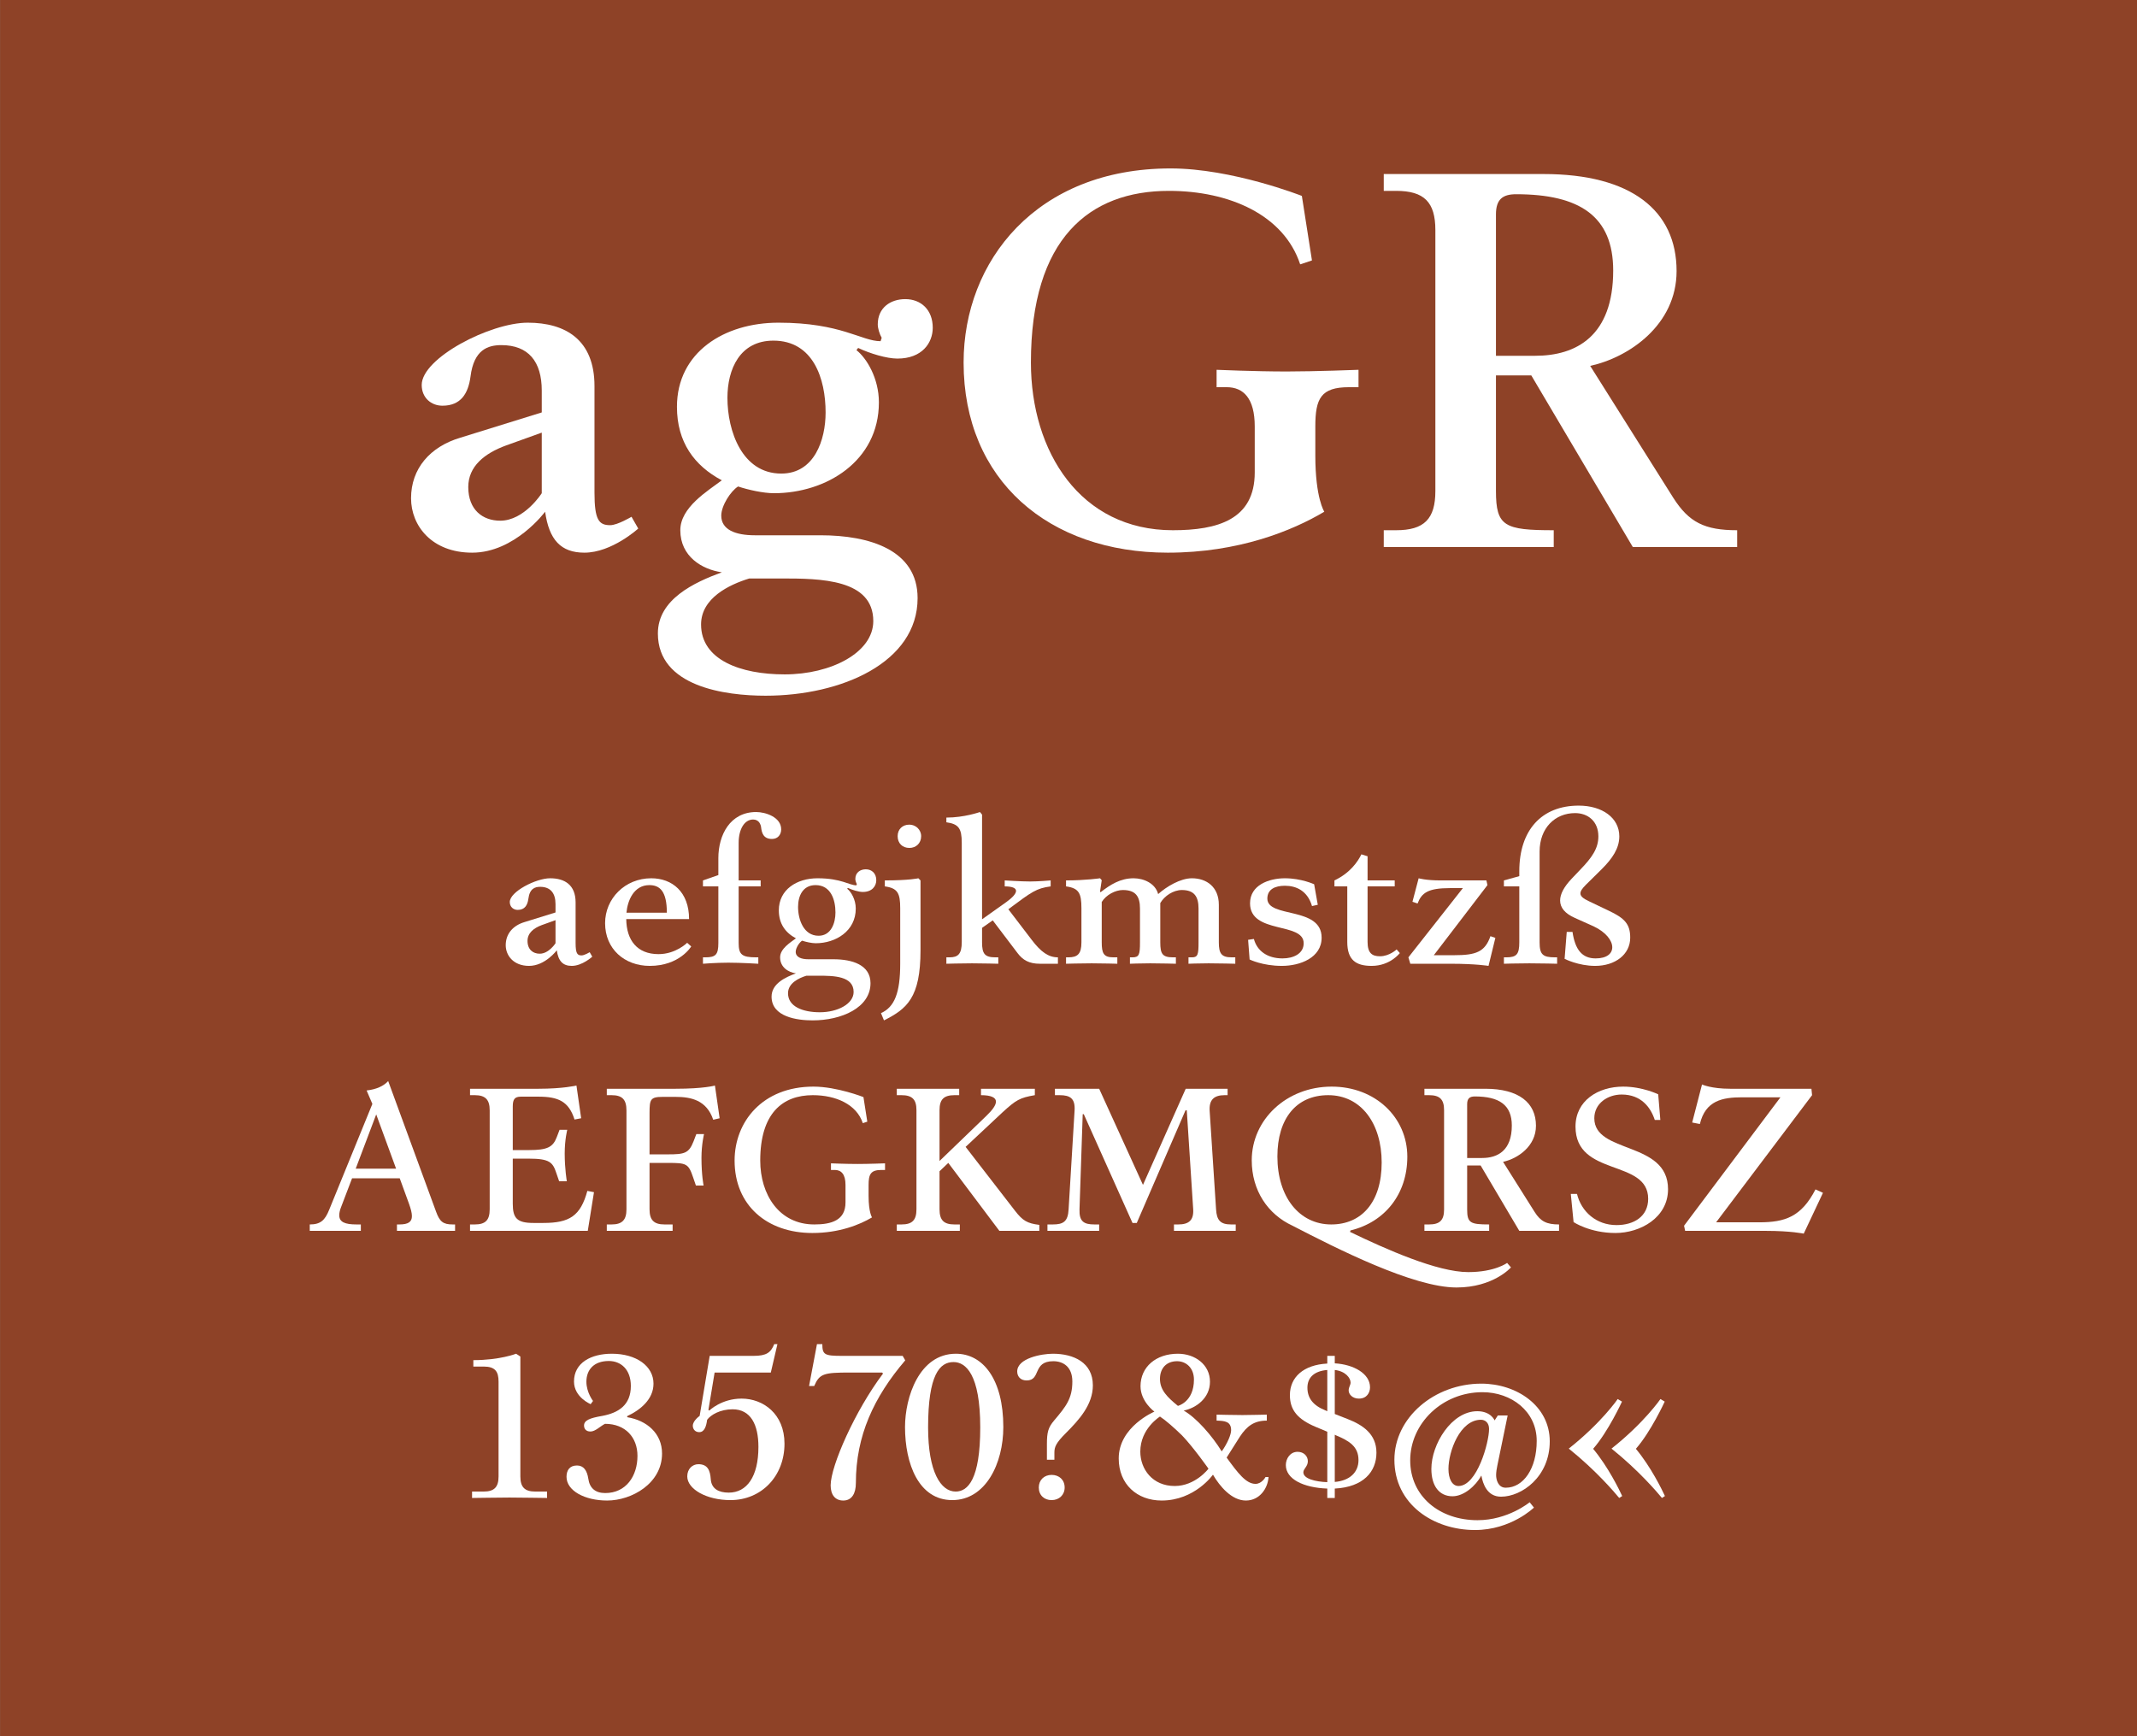
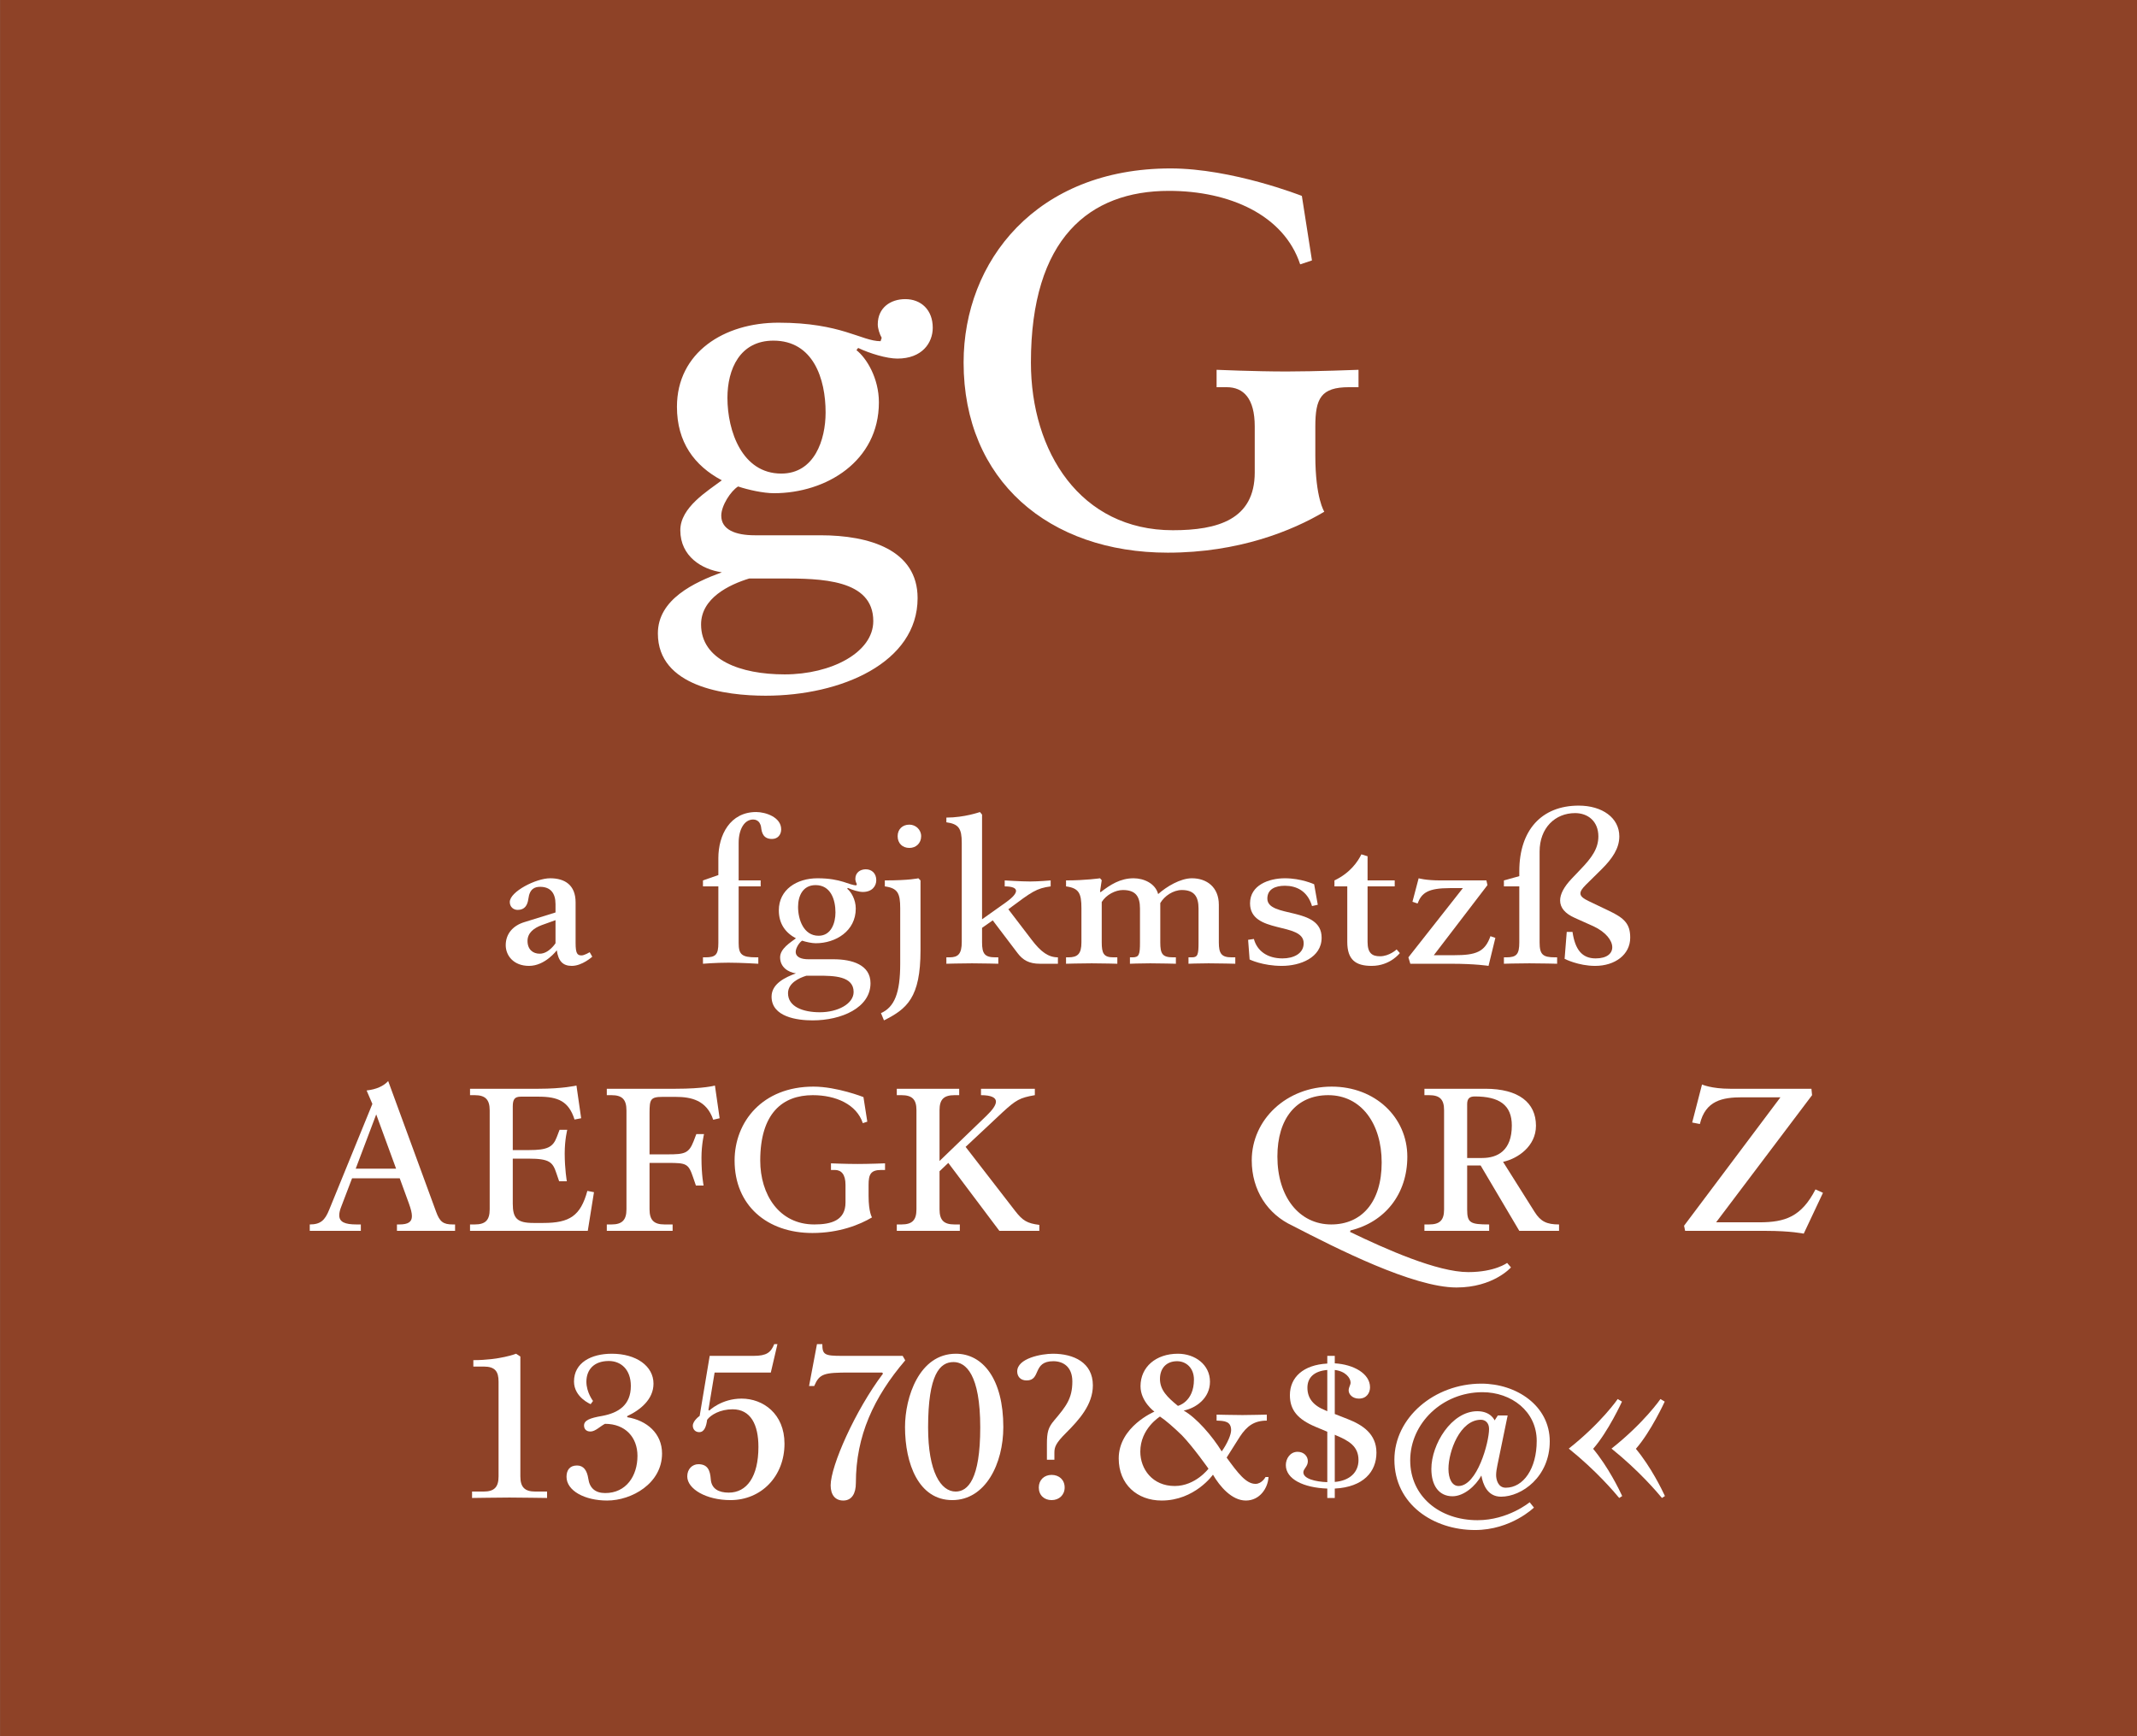
<svg xmlns="http://www.w3.org/2000/svg" width="100%" height="100%" viewBox="0 0 400 325" version="1.1" xml:space="preserve" style="fill-rule:evenodd;clip-rule:evenodd;stroke-linejoin:round;stroke-miterlimit:1.414;">
  <rect x="0" y="0" width="400" height="325" fill="#808080" stroke="none" />
  <g id="Schrift">
    <g id="HG" transform="matrix(1,0,0,0.929,0,0)">
      <rect x="0.014" y="0" width="399.986" height="349.974" style="fill:rgb(142,66,39);fill-rule:nonzero;" />
    </g>
    <g transform="matrix(1,0,0,1,-42.326,-11.926)">
      <g id="schriftfamilie">
-         <path d="M160.531,108.659C160.531,108.659 157.906,110.234 156.541,110.234C154.441,110.234 153.601,109.289 153.601,104.144L153.601,84.194C153.601,75.584 148.246,72.329 141.106,72.329C134.071,72.329 121.261,78.944 121.261,83.984C121.261,86.399 123.046,87.869 125.146,87.869C128.611,87.869 129.976,85.559 130.396,82.409C131.026,77.369 133.651,76.529 136.171,76.529C141.211,76.529 143.731,79.574 143.731,85.034L143.731,89.129L128.506,93.854C122.836,95.534 119.266,99.629 119.266,105.194C119.266,110.339 123.151,115.379 130.711,115.379C138.691,115.379 144.361,107.714 144.361,107.714C145.096,112.964 147.301,115.379 151.711,115.379C156.856,115.379 161.791,110.864 161.791,110.864L160.531,108.659ZM135.961,109.394C132.706,109.394 129.976,107.399 129.976,103.094C129.976,99.209 133.021,96.794 137.011,95.324L143.731,92.909L143.731,104.249C143.731,104.249 140.476,109.394 135.961,109.394Z" style="fill:white;fill-rule:nonzero;" />
        <path d="M185.626,142.154C199.801,142.154 214.081,135.959 214.081,123.884C214.081,114.854 205.051,112.124 195.916,112.124L183.631,112.124C179.956,112.124 177.331,111.074 177.331,108.449C177.331,106.559 179.116,103.829 180.481,102.989C182.371,103.619 185.206,104.249 187.201,104.249C196.966,104.249 206.836,98.264 206.836,87.239C206.836,82.724 204.526,78.944 202.636,77.474L202.951,77.054C205.156,78.104 208.306,79.049 210.301,79.049C214.921,79.049 216.916,76.109 216.916,73.274C216.916,69.914 214.711,67.919 211.771,67.919C209.041,67.919 206.626,69.494 206.626,72.644C206.626,73.379 206.941,74.429 207.361,75.164L207.151,75.794C203.581,75.794 199.801,72.329 188.041,72.329C177.856,72.329 169.036,77.894 169.036,88.079C169.036,94.694 172.291,99.104 177.436,101.834C174.811,103.829 169.666,106.874 169.666,111.179C169.666,116.114 173.761,118.529 177.436,119.054C172.291,120.944 165.466,124.094 165.466,130.499C165.466,140.474 178.066,142.154 185.626,142.154ZM188.566,100.574C181.216,100.574 178.486,92.594 178.486,86.399C178.486,81.044 180.796,75.689 187.096,75.689C194.551,75.689 196.861,82.829 196.861,89.129C196.861,94.274 194.761,100.574 188.566,100.574ZM189.196,138.164C180.901,138.164 173.551,135.434 173.551,128.819C173.551,123.884 178.801,121.364 182.581,120.209L188.566,120.209C195.916,120.209 205.786,120.314 205.786,128.189C205.786,134.069 197.911,138.164 189.196,138.164Z" style="fill:white;fill-rule:nonzero;" />
        <path d="M260.911,115.379C274.141,115.379 284.221,111.284 290.206,107.714C290.206,107.714 288.526,105.194 288.526,97.214L288.526,91.754C288.526,86.504 289.576,84.404 294.826,84.404L296.611,84.404L296.611,81.149C296.611,81.149 288.526,81.464 283.171,81.464C277.186,81.464 270.046,81.149 270.046,81.149L270.046,84.404L271.936,84.404C275.086,84.404 277.186,86.504 277.186,91.754L277.186,100.364C277.186,109.184 270.256,111.179 261.856,111.179C244.531,111.179 235.291,96.479 235.291,79.784C235.291,56.579 246.211,47.654 261.121,47.654C272.461,47.654 282.646,52.169 285.691,61.409L287.896,60.674L286.006,48.599C286.006,48.599 272.986,43.454 261.436,43.454C236.341,43.454 222.691,60.779 222.691,79.784C222.691,101.834 238.651,115.379 260.911,115.379Z" style="fill:white;fill-rule:nonzero;" />
-         <path d="M301.336,114.329L333.151,114.329L333.151,111.179C323.911,111.179 322.336,110.444 322.336,103.829L322.336,82.199L328.951,82.199L347.956,114.329L367.486,114.329L367.486,111.179C361.396,111.179 358.456,109.709 355.516,105.089L339.976,80.414C347.221,78.839 356.146,72.749 356.146,62.669C356.146,51.329 347.641,44.504 331.261,44.504L301.336,44.504L301.336,47.654L303.646,47.654C308.896,47.654 310.996,49.754 310.996,55.004L310.996,103.829C310.996,109.079 308.896,111.179 303.646,111.179L301.336,111.179L301.336,114.329ZM322.336,78.524L322.336,52.064C322.336,49.229 323.596,48.284 326.116,48.284C337.981,48.284 344.281,52.379 344.281,62.564C344.281,74.849 337.351,78.524 329.686,78.524L322.336,78.524Z" style="fill:white;fill-rule:nonzero;" />
        <path d="M152.706,190.169C152.706,190.169 151.706,190.769 151.186,190.769C150.386,190.769 150.066,190.409 150.066,188.449L150.066,180.849C150.066,177.569 148.026,176.329 145.306,176.329C142.626,176.329 137.746,178.849 137.746,180.769C137.746,181.689 138.426,182.249 139.226,182.249C140.546,182.249 141.066,181.369 141.226,180.169C141.466,178.249 142.466,177.929 143.426,177.929C145.346,177.929 146.306,179.089 146.306,181.169L146.306,182.729L140.506,184.529C138.346,185.169 136.986,186.729 136.986,188.849C136.986,190.809 138.466,192.729 141.346,192.729C144.386,192.729 146.546,189.809 146.546,189.809C146.826,191.809 147.666,192.729 149.346,192.729C151.306,192.729 153.186,191.009 153.186,191.009L152.706,190.169ZM143.346,190.449C142.106,190.449 141.066,189.689 141.066,188.049C141.066,186.569 142.226,185.649 143.746,185.089L146.306,184.169L146.306,188.489C146.306,188.489 145.066,190.449 143.346,190.449Z" style="fill:white;fill-rule:nonzero;" />
-         <path d="M163.946,192.729C169.546,192.729 171.706,189.089 171.706,189.089L170.946,188.409C170.946,188.409 168.826,190.529 165.586,190.529C161.586,190.529 159.586,187.929 159.546,183.969L171.306,183.969C171.306,178.889 168.146,176.329 164.226,176.329C159.306,176.329 155.586,180.129 155.586,184.729C155.586,189.569 159.226,192.729 163.946,192.729ZM159.586,182.769C159.786,180.529 160.946,177.609 163.866,177.609C165.786,177.609 167.146,178.689 167.146,182.769L159.586,182.769Z" style="fill:white;fill-rule:nonzero;" />
        <path d="M173.906,192.329C173.906,192.329 176.266,192.129 178.666,192.129C181.066,192.129 184.266,192.329 184.266,192.329L184.266,191.129L183.866,191.129C181.186,191.129 180.586,190.609 180.586,188.449L180.586,177.849L184.706,177.849L184.706,176.729L180.586,176.729L180.586,169.689C180.586,167.209 181.626,165.329 183.306,165.329C183.826,165.329 184.266,165.569 184.506,165.969C184.626,166.169 184.746,166.449 184.786,166.769C184.906,167.849 185.226,168.969 186.826,168.969C187.946,168.969 188.546,168.129 188.546,167.169C188.546,164.889 185.626,163.929 183.866,163.929C178.986,163.929 176.786,168.209 176.786,172.569L176.786,175.729L173.906,176.729L173.906,177.849L176.786,177.849L176.786,188.449C176.786,190.649 176.266,191.129 174.346,191.129L173.906,191.129L173.906,192.329Z" style="fill:white;fill-rule:nonzero;" />
        <path d="M194.426,202.929C199.826,202.929 205.266,200.569 205.266,195.969C205.266,192.529 201.826,191.489 198.346,191.489L193.666,191.489C192.266,191.489 191.266,191.089 191.266,190.089C191.266,189.369 191.946,188.329 192.466,188.009C193.186,188.249 194.266,188.489 195.026,188.489C198.746,188.489 202.506,186.209 202.506,182.009C202.506,180.289 201.626,178.849 200.906,178.289L201.026,178.129C201.866,178.529 203.066,178.889 203.826,178.889C205.586,178.889 206.346,177.769 206.346,176.689C206.346,175.409 205.506,174.649 204.386,174.649C203.346,174.649 202.426,175.249 202.426,176.449C202.426,176.729 202.546,177.129 202.706,177.409L202.626,177.649C201.266,177.649 199.826,176.329 195.346,176.329C191.466,176.329 188.106,178.449 188.106,182.329C188.106,184.849 189.346,186.529 191.306,187.569C190.306,188.329 188.346,189.489 188.346,191.129C188.346,193.009 189.906,193.929 191.306,194.129C189.346,194.849 186.746,196.049 186.746,198.489C186.746,202.289 191.546,202.929 194.426,202.929ZM195.546,187.089C192.746,187.089 191.706,184.049 191.706,181.689C191.706,179.649 192.586,177.609 194.986,177.609C197.826,177.609 198.706,180.329 198.706,182.729C198.706,184.689 197.906,187.089 195.546,187.089ZM195.786,201.409C192.626,201.409 189.826,200.369 189.826,197.849C189.826,195.969 191.826,195.009 193.266,194.569L195.546,194.569C198.346,194.569 202.106,194.609 202.106,197.609C202.106,199.849 199.106,201.409 195.786,201.409Z" style="fill:white;fill-rule:nonzero;" />
        <path d="M212.546,170.649C213.786,170.649 214.746,169.769 214.746,168.449C214.746,167.209 213.706,166.289 212.546,166.289C211.226,166.289 210.346,167.169 210.346,168.449C210.346,169.769 211.226,170.649 212.546,170.649ZM207.786,202.929C212.106,200.769 214.626,198.649 214.626,189.809L214.626,176.729L214.226,176.329C214.226,176.329 212.586,176.729 207.946,176.729L207.946,177.849C210.346,178.169 210.826,179.129 210.826,181.929L210.826,192.329C210.826,197.809 209.746,200.449 207.226,201.569L207.786,202.929Z" style="fill:white;fill-rule:nonzero;" />
        <path d="M235.466,187.889L231.066,182.129L231.226,182.009C235.466,178.849 236.306,178.209 238.986,177.849L238.986,176.729C238.986,176.729 236.706,176.929 235.146,176.929C233.506,176.929 230.386,176.729 230.386,176.729L230.386,177.849C231.826,177.849 232.506,178.169 232.506,178.689C232.506,179.209 231.866,179.929 230.706,180.769L226.146,184.009L226.146,164.409L225.746,163.929C225.746,163.929 222.826,164.969 219.466,164.969L219.466,165.849C221.746,166.169 222.346,166.969 222.346,169.689L222.346,188.249C222.346,190.489 221.666,191.129 220.066,191.129L219.466,191.129L219.466,192.329C219.466,192.329 222.266,192.249 224.266,192.249C226.266,192.249 229.186,192.329 229.186,192.329L229.186,191.129L228.666,191.129C226.666,191.129 226.146,190.489 226.146,188.329L226.146,185.609L228.146,184.209L232.786,190.329C233.786,191.649 234.946,192.329 236.986,192.329L240.346,192.329L240.346,191.129C238.546,191.129 237.146,190.089 235.466,187.889Z" style="fill:white;fill-rule:nonzero;" />
        <path d="M273.546,192.329L273.546,191.129L272.866,191.129C270.946,191.129 270.466,190.409 270.466,188.329L270.466,181.289C270.466,178.009 268.226,176.329 265.426,176.329C263.266,176.329 260.666,177.889 259.106,179.289C258.586,177.289 256.426,176.329 254.506,176.329C252.026,176.329 250.146,177.529 248.346,178.929L248.226,178.849L248.546,176.689L248.226,176.329C248.226,176.329 245.506,176.729 241.866,176.729L241.866,177.849C244.266,178.169 244.746,179.129 244.746,181.929L244.746,188.329C244.746,190.489 244.026,191.129 242.306,191.129L241.866,191.129L241.866,192.329C241.866,192.329 244.666,192.249 246.666,192.249C248.666,192.249 251.466,192.329 251.466,192.329L251.466,191.129L250.706,191.129C248.906,191.129 248.546,190.369 248.546,188.329L248.546,180.769C249.386,179.409 251.106,178.529 252.506,178.529C254.906,178.529 255.706,179.729 255.706,182.009L255.706,188.329C255.706,190.609 255.546,191.129 254.306,191.129L253.826,191.129L253.826,192.329C253.826,192.329 255.626,192.249 257.626,192.249C259.626,192.249 262.426,192.329 262.426,192.329L262.426,191.129L261.906,191.129C259.906,191.129 259.506,190.489 259.506,188.329L259.506,180.969C260.306,179.609 261.946,178.529 263.546,178.529C265.906,178.529 266.666,179.809 266.666,182.009L266.666,188.329C266.666,190.529 266.546,191.129 265.466,191.129L264.786,191.129L264.786,192.329C264.786,192.329 266.546,192.249 268.546,192.249C270.546,192.249 273.546,192.329 273.546,192.329Z" style="fill:white;fill-rule:nonzero;" />
        <path d="M287.906,181.529L288.986,181.289L288.306,177.449C288.306,177.449 285.906,176.329 282.826,176.329C279.826,176.329 276.306,177.609 276.306,181.009C276.306,186.849 286.346,184.449 286.346,188.489C286.346,190.449 284.426,191.329 282.386,191.329C279.546,191.329 277.626,189.929 277.026,187.689L275.946,187.849L276.226,191.529C276.226,191.529 278.626,192.729 282.266,192.729C285.666,192.729 289.706,191.209 289.706,187.449C289.706,181.529 279.546,183.849 279.546,180.129C279.546,178.369 281.026,177.729 282.826,177.729C284.986,177.729 287.066,178.689 287.906,181.529Z" style="fill:white;fill-rule:nonzero;" />
        <path d="M299.066,192.729C302.546,192.729 304.346,190.329 304.346,190.329L303.746,189.649C303.746,189.649 302.386,190.929 300.626,190.929C299.146,190.929 298.306,190.329 298.306,188.249L298.306,177.849L303.386,177.849L303.386,176.729L298.306,176.729L298.306,172.209L297.146,171.849C296.506,173.169 295.066,175.329 292.106,176.729L292.106,177.849L294.506,177.849L294.506,188.249C294.506,191.609 296.106,192.729 299.066,192.729Z" style="fill:white;fill-rule:nonzero;" />
        <path d="M321.306,187.169C320.266,190.129 318.586,190.729 314.506,190.729L310.706,190.729L320.746,177.609L320.546,176.729L311.946,176.729C309.186,176.729 307.866,176.329 307.866,176.329L306.706,180.729L307.666,181.049C308.426,179.049 309.626,178.169 313.746,178.169L316.146,178.169L305.946,191.129L306.306,192.329L313.906,192.329C318.586,192.329 320.946,192.729 320.946,192.729L322.226,187.489L321.306,187.169Z" style="fill:white;fill-rule:nonzero;" />
        <path d="M340.906,192.729C344.626,192.729 347.466,190.609 347.466,187.449C347.466,184.929 346.466,183.809 343.386,182.369L339.786,180.649C338.666,180.129 338.146,179.689 338.146,179.169C338.146,178.729 338.466,178.249 339.146,177.569L342.146,174.609C344.066,172.689 345.426,170.769 345.426,168.489C345.426,165.009 342.226,162.729 337.826,162.729C330.866,162.729 326.706,167.329 326.706,175.009L326.706,175.929L323.826,176.729L323.826,177.849L326.706,177.849L326.706,188.329C326.706,190.569 326.186,191.129 324.266,191.129L323.826,191.129L323.826,192.329C323.826,192.329 326.186,192.249 328.586,192.249C330.986,192.249 333.786,192.329 333.786,192.329L333.786,191.129L333.386,191.129C331.106,191.129 330.506,190.609 330.506,188.329L330.506,171.329C330.506,166.929 333.386,164.129 337.146,164.129C339.586,164.129 341.506,165.689 341.506,168.489C341.506,170.769 340.266,172.489 338.146,174.689L336.506,176.409C335.066,177.929 334.346,179.289 334.346,180.489C334.346,181.809 335.226,182.929 337.146,183.769L340.626,185.329C342.906,186.409 344.106,187.969 344.106,189.249C344.106,190.409 343.106,191.329 340.986,191.329C338.466,191.329 337.146,189.689 336.666,186.369L335.586,186.369L335.186,191.409C335.186,191.409 337.746,192.729 340.906,192.729Z" style="fill:white;fill-rule:nonzero;" />
        <path d="M127.066,241.129C125.266,241.129 124.626,240.609 123.946,238.729L114.986,214.289C114.146,215.209 112.786,215.849 110.946,216.049L112.026,218.569L103.946,238.369C103.146,240.369 102.306,241.129 100.306,241.129L100.306,242.329L109.866,242.329L109.866,241.129L109.066,241.129C106.906,241.129 105.826,240.689 105.826,239.409C105.826,238.969 105.946,238.409 106.226,237.729L108.226,232.489L117.146,232.489L118.866,237.209C119.226,238.209 119.426,238.969 119.426,239.569C119.426,240.649 118.746,241.129 117.066,241.129L116.626,241.129L116.626,242.329L127.506,242.329L127.506,241.129L127.066,241.129ZM108.906,230.689L112.746,220.529L116.466,230.689L108.906,230.689Z" style="fill:white;fill-rule:nonzero;" />
        <path d="M152.266,234.849C150.986,239.529 148.946,240.849 144.026,240.849L142.186,240.849C139.106,240.849 138.306,239.969 138.306,237.249L138.306,228.809L141.266,228.809C145.226,228.809 145.786,229.489 146.466,231.529L146.986,233.049L148.426,233.049C148.426,233.049 148.026,230.769 148.026,227.849C148.026,225.209 148.506,223.409 148.506,223.409L147.066,223.409L146.546,224.769C145.826,226.649 144.826,227.209 141.306,227.209L138.306,227.209L138.306,219.049C138.306,217.689 138.666,217.209 139.826,217.209L143.106,217.209C146.826,217.209 148.786,218.089 149.866,221.489L151.106,221.249L150.226,215.129C150.226,215.129 147.706,215.729 143.146,215.729L130.306,215.729L130.306,216.929L131.186,216.929C133.186,216.929 133.986,217.769 133.986,219.769L133.986,238.289C133.986,240.329 133.186,241.129 131.186,241.129L130.306,241.129L130.306,242.329L152.346,242.329L153.506,235.089L152.266,234.849Z" style="fill:white;fill-rule:nonzero;" />
        <path d="M176.146,215.129C176.146,215.129 174.106,215.729 168.786,215.729L155.906,215.729L155.906,216.929L156.786,216.929C158.786,216.929 159.586,217.729 159.586,219.809L159.586,238.289C159.586,240.289 158.786,241.129 156.786,241.129L155.906,241.129L155.906,242.329L168.226,242.329L168.226,241.129L166.706,241.129C164.706,241.129 163.906,240.289 163.906,238.289L163.906,229.609L167.346,229.609C170.826,229.609 171.186,229.729 172.066,232.329L172.586,233.849L174.026,233.849C174.026,233.849 173.626,231.969 173.626,228.649C173.626,226.129 174.106,224.209 174.106,224.209L172.666,224.209L172.146,225.569C171.266,227.809 170.466,228.009 167.346,228.009L163.906,228.009L163.906,220.249C163.906,217.729 164.066,217.249 166.346,217.249L168.786,217.249C171.666,217.249 174.586,217.849 175.826,221.529L177.026,221.249L176.146,215.129Z" style="fill:white;fill-rule:nonzero;" />
        <path d="M194.386,242.729C199.426,242.729 203.266,241.169 205.546,239.809C205.546,239.809 204.906,238.849 204.906,235.809L204.906,233.729C204.906,231.729 205.306,230.929 207.306,230.929L207.986,230.929L207.986,229.689C207.986,229.689 204.906,229.809 202.866,229.809C200.586,229.809 197.866,229.689 197.866,229.689L197.866,230.929L198.586,230.929C199.786,230.929 200.586,231.729 200.586,233.729L200.586,237.009C200.586,240.369 197.946,241.129 194.746,241.129C188.146,241.129 184.626,235.529 184.626,229.169C184.626,220.329 188.786,216.929 194.466,216.929C198.786,216.929 202.666,218.649 203.826,222.169L204.666,221.889L203.946,217.289C203.946,217.289 198.986,215.329 194.586,215.329C185.026,215.329 179.826,221.929 179.826,229.169C179.826,237.569 185.906,242.729 194.386,242.729Z" style="fill:white;fill-rule:nonzero;" />
        <path d="M232.346,238.609L223.066,226.609L229.946,220.169C232.506,217.809 233.226,217.409 236.026,216.929L236.026,215.729L225.946,215.729L225.946,216.929C227.826,216.929 228.746,217.369 228.746,218.129C228.746,218.809 228.106,219.689 226.946,220.809L218.186,229.249L218.186,219.729C218.186,217.729 218.986,216.929 220.986,216.929L221.866,216.929L221.866,215.729L210.186,215.729L210.186,216.929L211.066,216.929C213.066,216.929 213.866,217.729 213.866,219.729L213.866,238.289C213.866,240.329 213.066,241.129 211.066,241.129L210.186,241.129L210.186,242.329L221.986,242.329L221.986,241.129L220.986,241.129C218.986,241.129 218.186,240.329 218.186,238.289L218.186,231.169L219.826,229.609L229.386,242.329L236.866,242.329L236.866,241.209C234.586,240.929 233.746,240.409 232.346,238.609Z" style="fill:white;fill-rule:nonzero;" />
-         <path d="M272.746,241.129C270.746,241.129 270.066,240.329 269.946,238.289L268.746,219.849C268.626,217.809 269.546,216.929 271.546,216.929L272.106,216.929L272.106,215.729L264.266,215.729L256.266,233.729L248.066,215.729L239.786,215.729L239.786,216.929L240.666,216.929C242.666,216.929 243.586,217.569 243.466,219.769L242.346,238.289C242.226,240.569 241.386,241.129 239.386,241.129L238.386,241.129L238.386,242.329L248.066,242.329L248.066,241.129L247.186,241.129C245.186,241.129 244.306,240.569 244.386,238.289L244.986,220.489L245.186,220.489L254.306,240.849L255.106,240.849L264.226,219.769L264.466,219.769L265.666,238.289C265.786,240.329 264.866,241.129 262.866,241.129L262.066,241.129L262.066,242.329L273.626,242.329L273.626,241.129L272.746,241.129Z" style="fill:white;fill-rule:nonzero;" />
        <path d="M324.426,248.329C324.426,248.329 322.146,250.049 317.146,250.049C311.386,250.049 301.826,245.809 295.026,242.529L295.106,242.249C301.546,240.689 305.746,235.449 305.746,228.449C305.746,221.089 299.746,215.329 291.586,215.329C283.146,215.329 276.626,221.489 276.626,229.129C276.626,234.729 279.586,239.209 284.266,241.369C292.466,245.609 306.866,252.929 314.946,252.929C321.866,252.929 325.146,249.169 325.146,249.169L324.426,248.329ZM290.946,216.929C297.106,216.929 300.946,222.249 300.946,229.529C300.946,237.009 297.146,241.129 291.506,241.129C285.546,241.129 281.426,236.009 281.426,228.409C281.426,221.329 284.946,216.929 290.946,216.929Z" style="fill:white;fill-rule:nonzero;" />
        <path d="M308.946,242.329L321.066,242.329L321.066,241.129C317.546,241.129 316.946,240.849 316.946,238.329L316.946,230.089L319.466,230.089L326.706,242.329L334.146,242.329L334.146,241.129C331.826,241.129 330.706,240.569 329.586,238.809L323.666,229.409C326.426,228.809 329.826,226.489 329.826,222.649C329.826,218.329 326.586,215.729 320.346,215.729L308.946,215.729L308.946,216.929L309.826,216.929C311.826,216.929 312.626,217.729 312.626,219.729L312.626,238.329C312.626,240.329 311.826,241.129 309.826,241.129L308.946,241.129L308.946,242.329ZM316.946,228.689L316.946,218.609C316.946,217.529 317.426,217.169 318.386,217.169C322.906,217.169 325.306,218.729 325.306,222.609C325.306,227.289 322.666,228.689 319.746,228.689L316.946,228.689Z" style="fill:white;fill-rule:nonzero;" />
-         <path d="M344.706,242.729C349.306,242.729 354.546,239.889 354.546,234.529C354.546,225.449 340.746,227.969 340.746,221.249C340.746,218.449 343.266,216.809 345.866,216.809C349.546,216.809 351.306,219.249 352.066,221.569L353.106,221.569L352.706,216.769C352.706,216.769 349.786,215.329 346.146,215.329C341.426,215.329 337.226,217.969 337.226,222.809C337.226,232.289 350.826,228.809 350.826,236.329C350.826,239.609 348.186,241.249 344.906,241.249C341.106,241.249 338.306,238.729 337.506,235.409L336.346,235.409L336.866,240.689C336.866,240.689 339.906,242.729 344.706,242.729Z" style="fill:white;fill-rule:nonzero;" />
        <path d="M382.146,234.569C379.506,239.689 376.466,240.729 371.626,240.729L363.546,240.729L381.506,216.929L381.386,215.729L366.186,215.729C362.626,215.729 360.906,214.929 360.906,214.929L359.066,222.049L360.506,222.329C361.546,217.929 364.746,217.329 368.426,217.329L375.586,217.329L357.546,241.369L357.746,242.329L372.866,242.329C377.546,242.329 379.946,242.849 379.946,242.849L383.546,235.209L382.146,234.569Z" style="fill:white;fill-rule:nonzero;" />
        <path d="M144.726,292.329L144.726,291.129L142.526,291.129C140.526,291.129 139.726,290.289 139.726,288.289L139.726,265.849L138.926,265.329C138.926,265.329 135.886,266.529 130.926,266.529L130.926,267.729L132.846,267.729C135.006,267.729 135.646,268.649 135.646,270.569L135.646,288.289C135.646,290.289 134.846,291.129 132.846,291.129L130.686,291.129L130.686,292.329C130.686,292.329 136.086,292.249 137.686,292.249C139.286,292.249 144.726,292.329 144.726,292.329Z" style="fill:white;fill-rule:nonzero;" />
        <path d="M155.966,292.809C160.566,292.809 166.246,289.609 166.246,284.009C166.246,280.249 163.406,277.809 159.726,277.209L159.726,277.009C162.206,275.849 164.646,273.849 164.646,270.929C164.646,267.649 161.446,265.329 156.846,265.329C152.966,265.329 149.766,267.009 149.766,270.529C149.766,273.489 152.886,274.769 152.886,274.769L153.326,274.169C153.326,274.169 152.086,272.569 152.086,270.569C152.086,268.409 153.406,266.689 156.286,266.689C158.526,266.689 160.406,268.249 160.406,271.369C160.406,274.969 158.046,276.409 155.046,276.969C152.686,277.369 151.646,277.809 151.646,278.769C151.646,279.329 151.966,279.889 152.846,279.889C153.766,279.889 154.686,278.889 155.566,278.449C159.406,278.449 161.646,281.009 161.646,284.449C161.646,288.209 159.526,291.409 155.606,291.409C153.726,291.409 152.686,290.449 152.446,288.729C152.206,287.169 151.566,286.249 150.326,286.249C148.926,286.249 148.366,287.169 148.366,288.369C148.366,290.969 151.766,292.809 155.966,292.809Z" style="fill:white;fill-rule:nonzero;" />
        <path d="M179.046,292.729C184.846,292.729 189.166,288.249 189.166,282.169C189.166,276.569 185.166,273.729 181.126,273.729C177.366,273.729 175.086,275.969 175.086,275.969L174.926,275.849L176.086,268.849L186.606,268.849L187.846,263.529L187.246,263.529C186.606,265.089 185.846,265.729 183.366,265.729L175.166,265.729L173.286,276.969C173.286,276.969 172.006,277.849 172.006,278.809C172.006,279.449 172.446,280.009 173.206,280.009C174.166,280.009 174.526,278.929 174.686,277.689C175.366,276.769 177.126,275.729 179.446,275.729C182.846,275.729 184.286,278.609 184.286,282.769C184.286,288.329 182.126,291.329 178.726,291.329C176.846,291.329 175.486,290.609 175.366,288.809C175.246,287.129 174.766,286.009 173.046,286.009C171.926,286.009 170.966,286.889 170.966,288.289C170.966,290.649 174.526,292.729 179.046,292.729Z" style="fill:white;fill-rule:nonzero;" />
        <path d="M200.166,292.809C201.766,292.809 202.526,291.489 202.526,289.529C202.526,280.689 205.886,273.449 211.766,266.569L211.286,265.729L199.966,265.729C196.686,265.729 196.246,265.529 196.246,263.529L195.246,263.529L193.766,271.369L194.726,271.369C195.726,269.049 196.526,268.849 201.446,268.849L207.446,268.849L207.606,269.049C202.406,275.929 197.806,286.329 197.806,289.969C197.806,291.729 198.646,292.809 200.166,292.809Z" style="fill:white;fill-rule:nonzero;" />
        <path d="M220.566,292.729C226.806,292.729 230.126,285.889 230.126,279.049C230.126,270.129 226.326,265.329 221.246,265.329C214.366,265.329 211.726,273.489 211.726,279.049C211.726,285.929 214.286,292.729 220.566,292.729ZM221.206,291.129C218.446,291.129 216.046,287.489 216.046,279.129C216.046,269.169 218.246,266.889 220.806,266.889C223.086,266.889 225.806,269.169 225.806,279.129C225.806,288.849 223.486,291.129 221.206,291.129Z" style="fill:white;fill-rule:nonzero;" />
        <path d="M238.286,285.169L239.686,285.169L239.686,283.849C239.686,282.769 239.966,282.049 241.846,280.169C244.326,277.689 246.886,274.849 246.886,271.249C246.886,266.969 243.286,265.329 239.406,265.329C237.286,265.329 232.726,266.169 232.726,268.649C232.726,269.489 233.246,270.329 234.486,270.329C237.246,270.329 235.526,266.729 239.486,266.729C241.326,266.729 243.046,267.769 243.046,270.529C243.046,273.689 241.886,275.169 239.646,277.809C238.526,279.129 238.286,280.009 238.286,282.249L238.286,285.169ZM239.166,292.729C240.566,292.729 241.606,291.769 241.606,290.369C241.606,288.929 240.566,288.009 239.166,288.009C237.766,288.009 236.766,288.969 236.766,290.369C236.766,291.809 237.766,292.729 239.166,292.729Z" style="fill:white;fill-rule:nonzero;" />
        <path d="M259.766,292.809C265.966,292.809 269.366,287.969 269.366,287.969C270.646,290.169 272.886,292.809 275.526,292.809C278.126,292.809 279.646,290.489 279.766,288.409L279.206,288.409C279.206,288.409 278.526,289.689 277.326,289.689C275.566,289.689 274.046,287.689 271.926,284.769L274.406,280.849C275.726,278.849 277.086,277.849 279.446,277.849L279.446,276.729C279.446,276.729 275.926,276.809 274.886,276.809C273.366,276.809 270.046,276.729 270.046,276.729L270.046,277.849C271.526,277.889 272.766,277.969 272.766,279.649C272.766,280.449 272.086,282.089 271.006,283.609C269.206,280.689 266.246,277.289 263.886,275.969C266.246,275.489 268.806,273.609 268.806,270.569C268.806,267.369 266.006,265.329 262.806,265.329C258.686,265.329 255.806,267.809 255.806,271.409C255.806,274.289 258.406,276.169 258.406,276.169C258.406,276.169 251.726,278.969 251.726,284.929C251.726,289.769 255.166,292.809 259.766,292.809ZM262.806,275.089C260.846,273.489 259.446,272.129 259.446,270.049C259.446,268.049 260.646,266.729 262.646,266.729C264.366,266.729 265.806,268.009 265.806,270.169C265.806,274.369 262.806,275.089 262.806,275.089ZM262.206,290.089C258.046,290.089 255.766,286.929 255.766,283.649C255.766,279.329 259.446,277.089 259.446,277.089C260.486,277.769 262.046,279.129 263.566,280.609C265.686,282.809 268.526,286.849 268.526,286.849C268.526,286.849 266.086,290.089 262.206,290.089Z" style="fill:white;fill-rule:nonzero;" />
        <path d="M299.966,283.849C299.966,280.329 297.366,278.649 294.606,277.569L292.166,276.609L292.166,268.369C294.206,268.609 295.126,269.889 295.126,270.729C295.126,271.209 294.766,271.569 294.766,272.209C294.766,272.889 295.446,273.729 296.686,273.729C298.166,273.729 298.766,272.609 298.766,271.609C298.766,269.049 295.686,267.329 292.166,267.129L292.166,265.729L290.766,265.729L290.766,267.169C286.286,267.409 283.766,269.729 283.766,273.089C283.766,275.889 285.246,277.609 288.566,279.009L290.766,279.929L290.766,289.369C288.526,289.289 286.286,288.729 286.286,287.529C286.286,286.849 287.126,286.449 287.126,285.449C287.126,284.489 286.366,283.689 285.206,283.689C283.806,283.689 283.006,284.969 283.006,286.169C283.006,288.809 286.326,290.409 290.766,290.569L290.766,292.329L292.166,292.329L292.166,290.569C297.526,290.289 299.966,287.409 299.966,283.849ZM290.406,275.929C288.086,275.009 287.046,273.609 287.046,271.689C287.046,269.769 288.326,268.569 290.766,268.369L290.766,276.089L290.406,275.929ZM292.166,289.329L292.166,280.489L292.406,280.609C294.886,281.649 296.606,282.689 296.606,285.249C296.606,287.489 295.006,289.089 292.166,289.329Z" style="fill:white;fill-rule:nonzero;" />
        <path d="M318.406,298.329C325.166,298.329 329.446,294.129 329.446,294.129L328.646,293.129C328.646,293.129 324.606,296.489 318.886,296.489C311.766,296.489 306.286,292.009 306.286,285.289C306.286,278.369 312.286,272.529 319.806,272.529C325.206,272.529 329.966,276.089 329.966,281.649C329.966,286.809 327.486,290.409 324.166,290.409C322.726,290.409 322.366,288.889 322.366,288.049C322.366,287.489 322.486,286.769 322.606,286.209L324.526,276.889L322.686,276.889L322.086,277.809C322.086,277.809 321.406,276.089 318.846,276.089C314.006,276.089 310.246,282.289 310.246,286.889C310.246,290.089 311.726,292.009 314.206,292.009C316.326,292.009 318.526,290.089 319.606,288.129C319.886,289.689 320.686,292.089 323.286,292.089C327.166,292.089 332.406,288.369 332.406,281.729C332.406,275.049 326.166,270.929 319.606,270.929C310.806,270.929 303.326,277.289 303.326,285.169C303.326,293.529 310.646,298.329 318.406,298.329ZM315.326,290.089C314.126,290.089 313.446,288.729 313.446,286.889C313.446,283.609 315.606,277.689 319.526,277.689C320.286,277.689 321.046,278.209 321.046,279.409C321.046,281.929 318.806,290.089 315.326,290.089Z" style="fill:white;fill-rule:nonzero;" />
        <path d="M345.406,292.329L345.966,291.969C345.446,290.849 343.366,286.529 340.526,283.129C343.366,279.889 345.926,274.289 345.926,274.289L345.126,273.809C345.126,273.809 342.086,278.249 335.966,283.089C341.046,287.169 344.446,291.169 345.406,292.329ZM353.406,292.329L353.966,291.969C353.446,290.849 351.366,286.529 348.526,283.129C351.366,279.889 353.926,274.289 353.926,274.289L353.126,273.809C353.126,273.809 350.086,278.249 343.966,283.089C349.046,287.169 352.446,291.169 353.406,292.329Z" style="fill:white;fill-rule:nonzero;" />
      </g>
    </g>
  </g>
</svg>